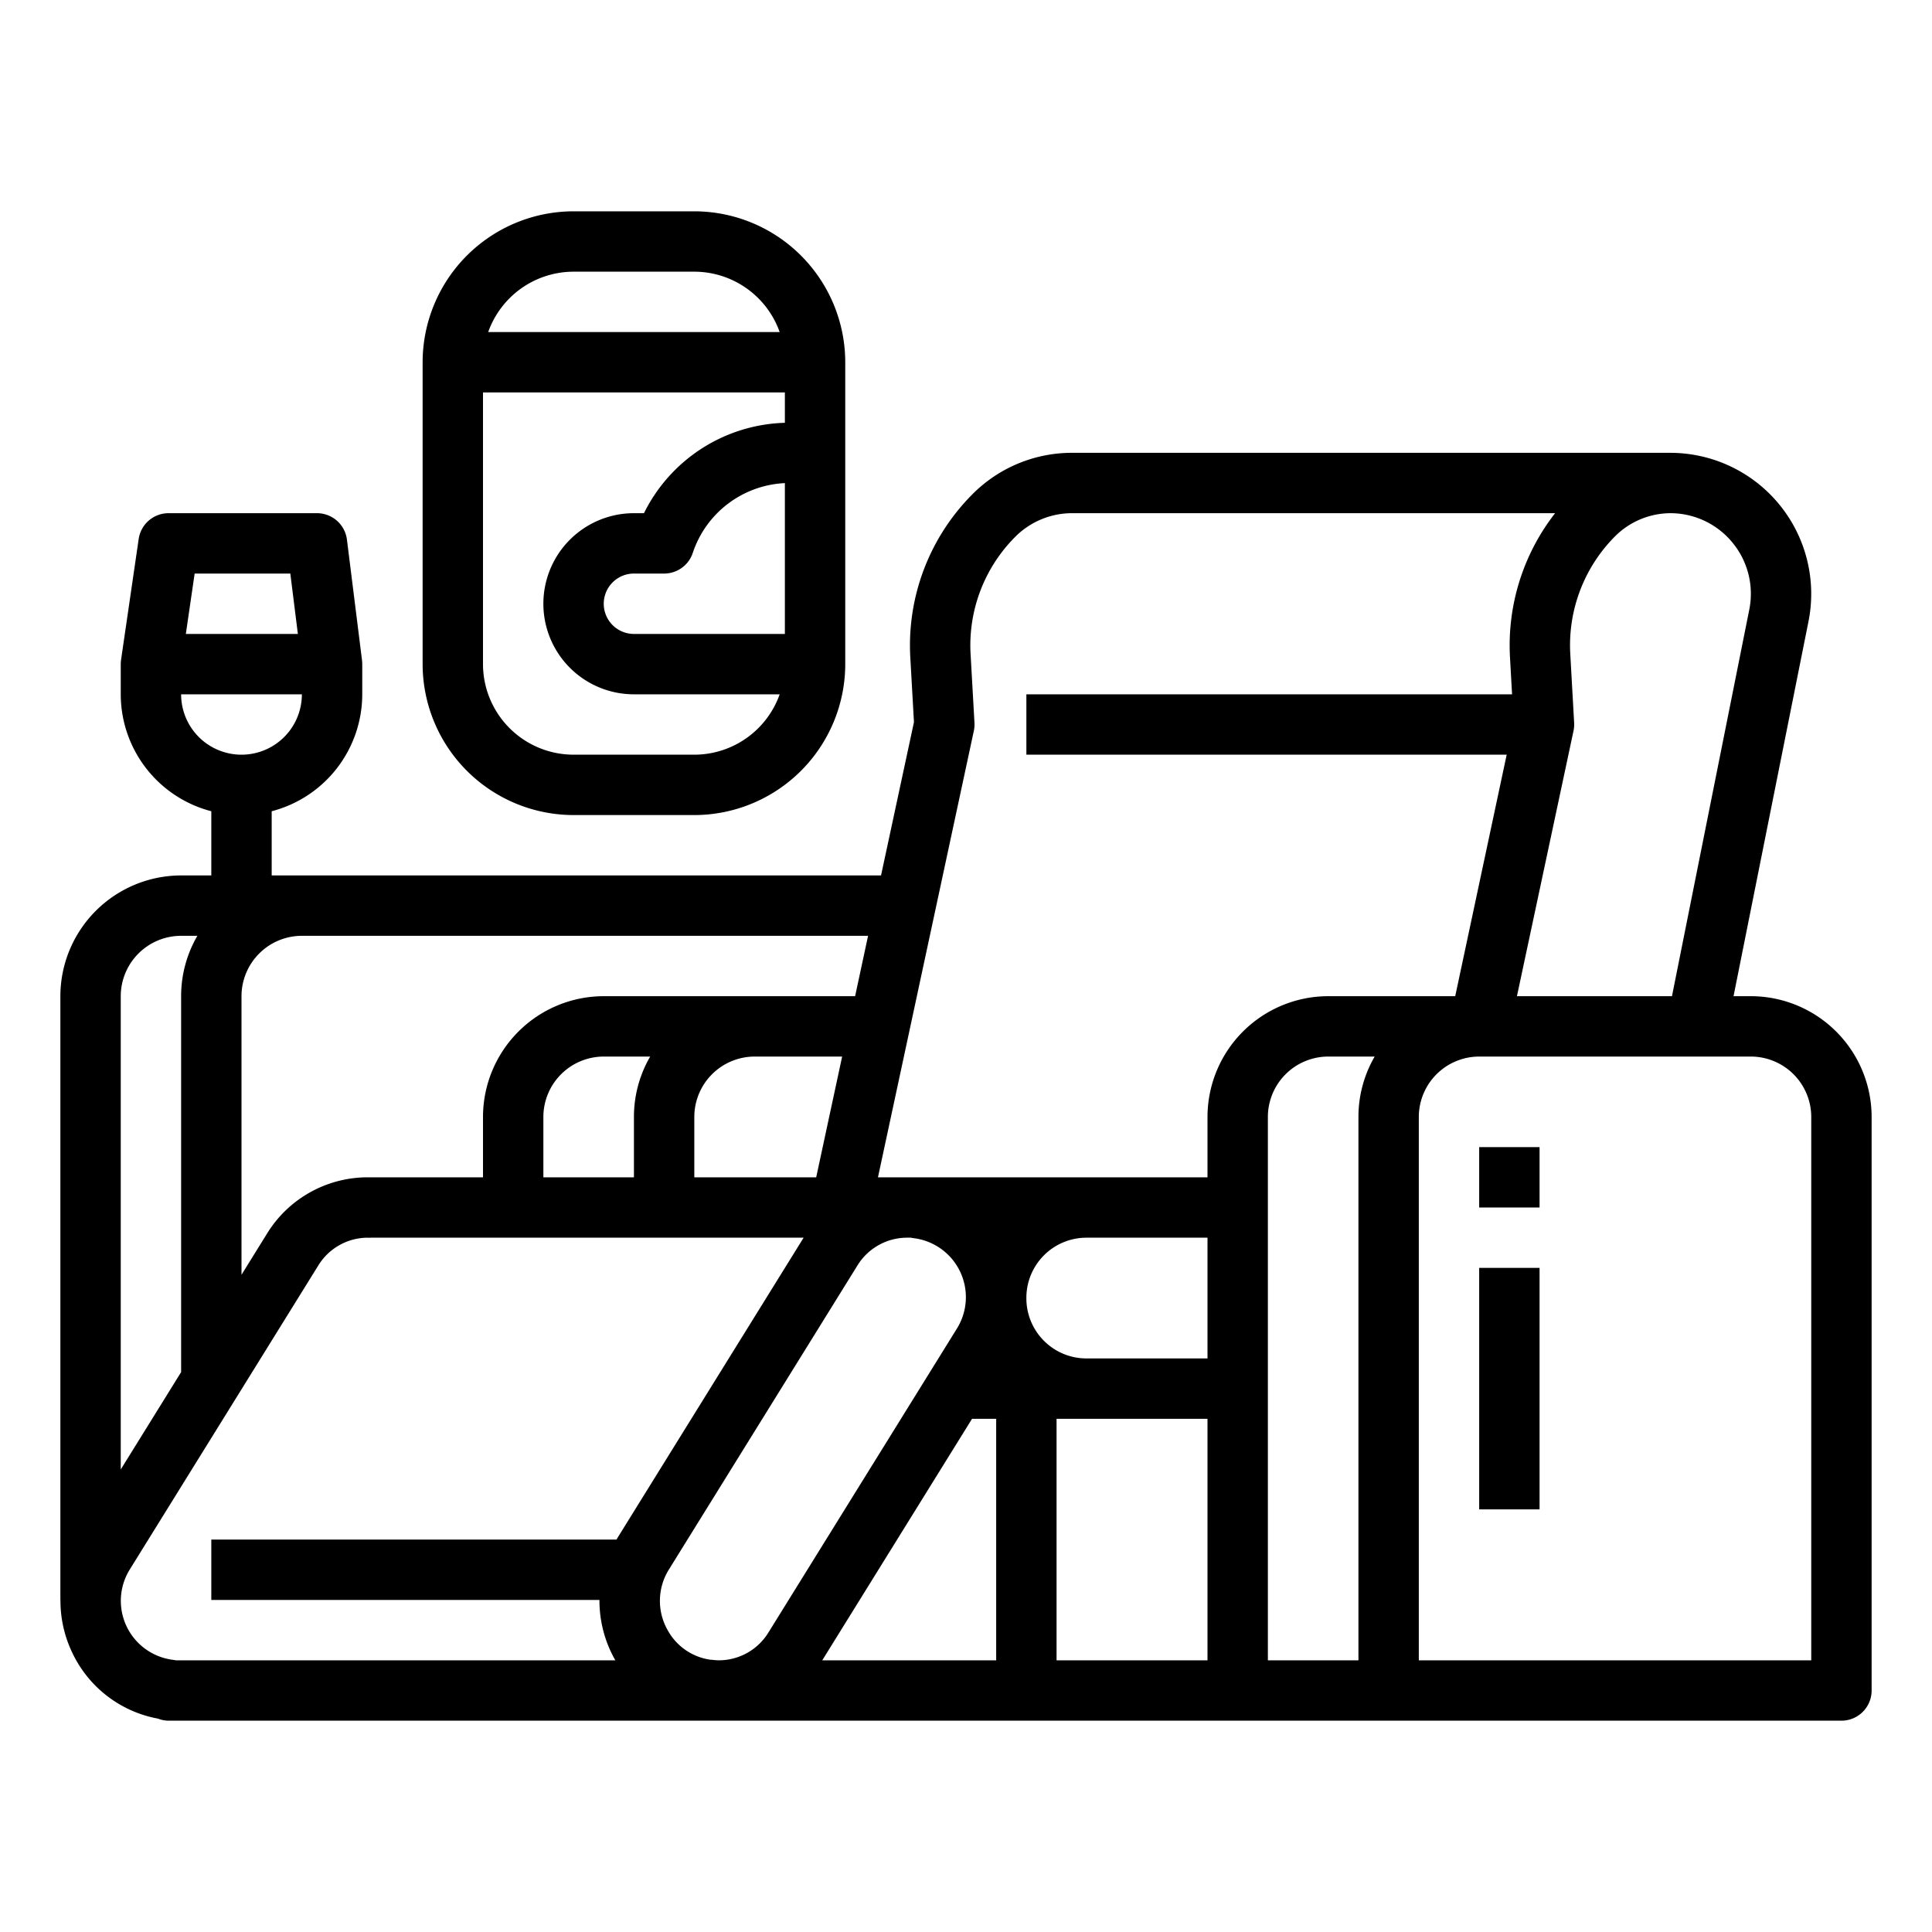
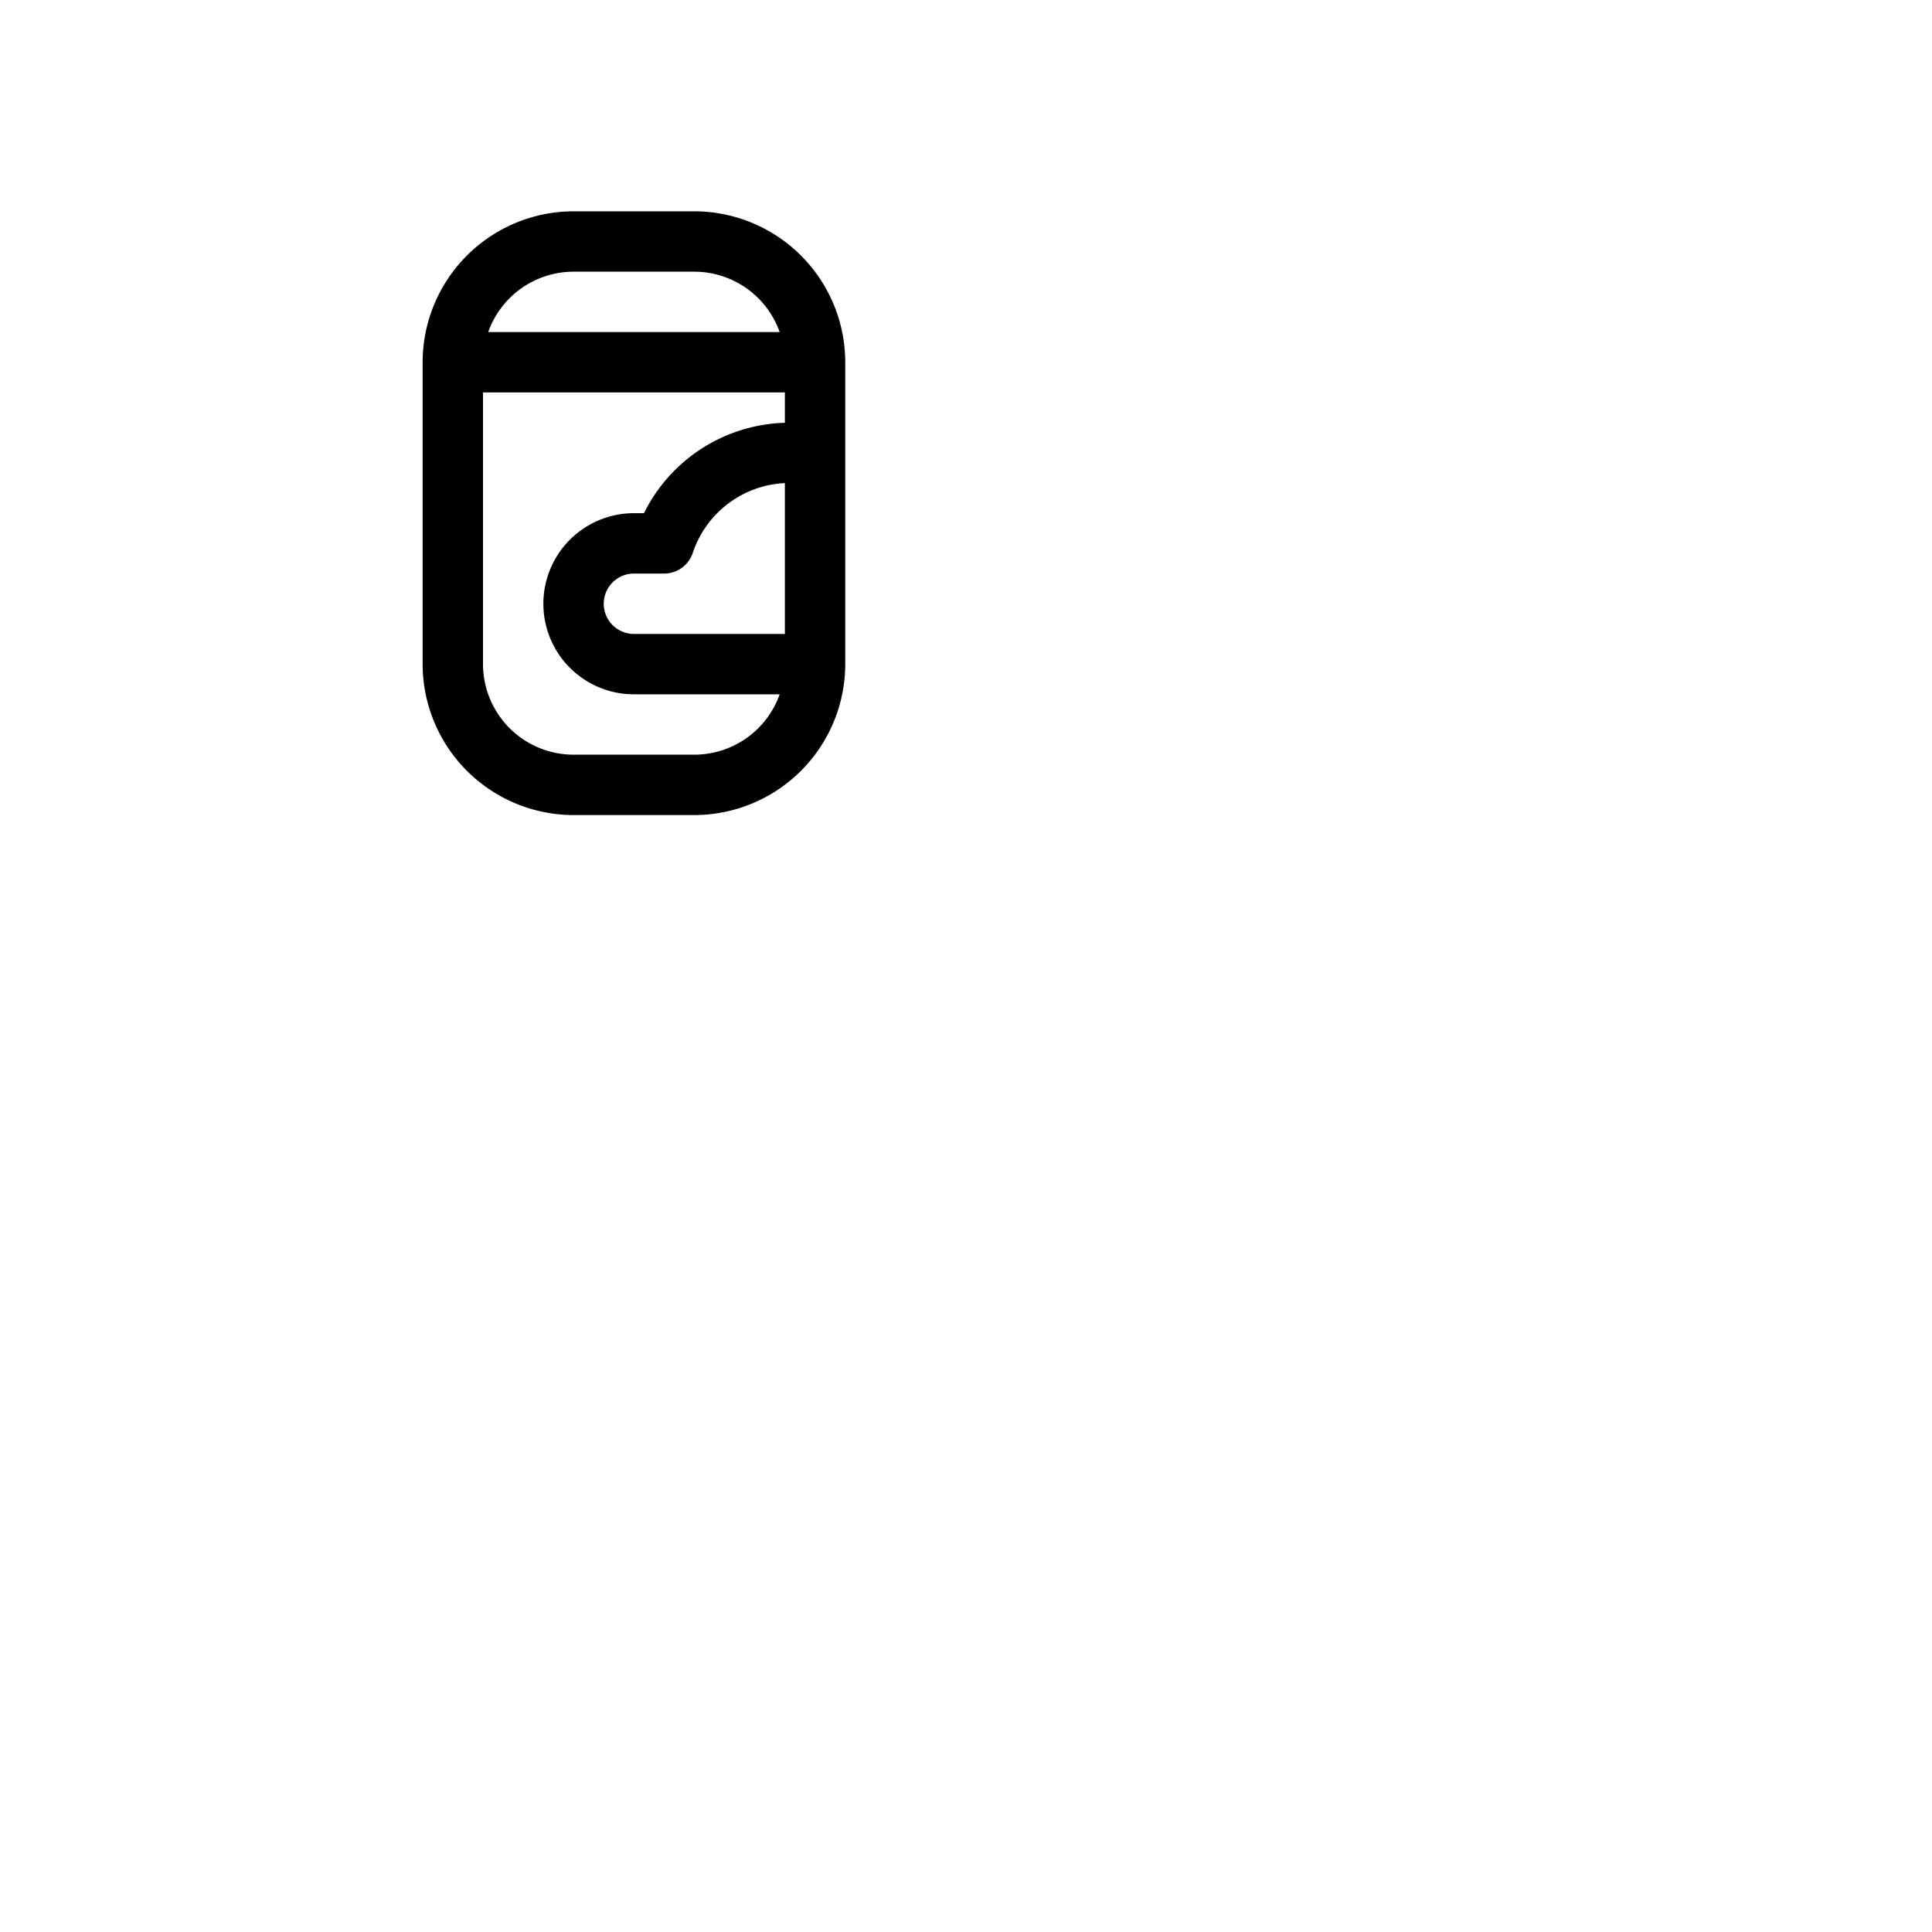
<svg xmlns="http://www.w3.org/2000/svg" viewBox="0 0 512 512" width="512" height="512">
  <g id="Outline">
-     <path d="M464,264h-4.594l19.858-99.295a37.368,37.368,0,0,0-36.431-44.7V120c-.039,0-.078,0-.116,0s-.068,0-.1,0H284.167a37.138,37.138,0,0,0-26.428,10.946,56.707,56.707,0,0,0-16.5,43.242l.969,17.186L233.484,232H72V214.987A32.057,32.057,0,0,0,96,184v-8a8.108,8.108,0,0,0-.058-.927c0-.021,0-.043,0-.065l-4-32A8,8,0,0,0,84,136H44.667a8,8,0,0,0-7.917,6.846l-4.667,32c0,.037,0,.076-.008.114A8.094,8.094,0,0,0,32,176v8a32.057,32.057,0,0,0,24,30.987V232H48a32.036,32.036,0,0,0-32,32V424h.023a31.755,31.755,0,0,0,3.19,14.108,31.382,31.382,0,0,0,22.651,17.343,7.994,7.994,0,0,0,2.913.549H488a8,8,0,0,0,8-8V296A32.036,32.036,0,0,0,464,264ZM76.938,152l2,16H49.251l2.333-16ZM48,184H80a16,16,0,0,1-32,0Zm411.146-40.176a21.3,21.3,0,0,1,4.429,17.742L443.089,264H402.005L417,193.668a7.992,7.992,0,0,0,.163-2.115l-1.023-18.261a40.886,40.886,0,0,1,11.756-31.053A20.91,20.91,0,0,1,442.754,136,21.3,21.3,0,0,1,459.146,143.824ZM257.213,173.288a40.685,40.685,0,0,1,11.84-31.027A21.236,21.236,0,0,1,284.168,136H412.122a56.949,56.949,0,0,0-11.959,38.187l.549,9.813H272v16H399.287l-13.641,64H352a32.036,32.036,0,0,0-32,32v16H232.669l25.409-118.32a8.022,8.022,0,0,0,.166-2.13ZM264,440H217.906L257.6,376H264ZM168,312H144V296a16.019,16.019,0,0,1,16-16h12.305A31.8,31.8,0,0,0,168,296Zm16-16a16.019,16.019,0,0,1,16-16h23.176L216.3,312H184Zm43.224,39.376A15.434,15.434,0,0,1,240.4,328h1a8.164,8.164,0,0,0,.83.139,15.756,15.756,0,0,1,11.345,23.973l-49.93,80.512A15.432,15.432,0,0,1,190.474,440h0a17.064,17.064,0,0,1-1.834-.139c-.135-.015-.269-.014-.4-.022a15.347,15.347,0,0,1-11.318-7.856,15.689,15.689,0,0,1,.377-16.1ZM272,344a15.93,15.93,0,0,1,15.822-16H320v32H287.822A15.93,15.93,0,0,1,272,344Zm-41.952-96-3.436,16H160a32.036,32.036,0,0,0-32,32v16H97.523a31.332,31.332,0,0,0-26.776,14.944L64,337.823V264a16.019,16.019,0,0,1,16-16ZM48,248h4.305A31.8,31.8,0,0,0,48,264v99.624l-16,25.8V264A16.019,16.019,0,0,1,48,248ZM46.59,440a8.117,8.117,0,0,0-.83-.139,15.755,15.755,0,0,1-11.345-23.973l49.93-80.512A15.432,15.432,0,0,1,97.274,328c.141.009.283.014.427.016.2,0,.409,0,.613-.018H212.971L163.7,407.456c-.111.179-.206.364-.313.544H56v16H158.862a31.832,31.832,0,0,0,4.076,15.765c.044.08.095.155.141.235ZM280,440V376h40v64Zm56-144a16.019,16.019,0,0,1,16-16h12.305A31.8,31.8,0,0,0,360,296V440H336ZM480,440H376V296a16.019,16.019,0,0,1,16-16h72a16.019,16.019,0,0,1,16,16Z" />
    <path d="M152,216h32a40.045,40.045,0,0,0,40-40V96a40.045,40.045,0,0,0-40-40H152a40.045,40.045,0,0,0-40,40v80A40.045,40.045,0,0,0,152,216Zm32-16H152a24.027,24.027,0,0,1-24-24V104h80v8.046A43.018,43.018,0,0,0,170.658,136H168a24,24,0,0,0,0,48h38.624A24.039,24.039,0,0,1,184,200Zm-16-32a8,8,0,0,1,0-16h8a8,8,0,0,0,7.589-5.471A27.067,27.067,0,0,1,208,128.03V168ZM152,72h32a24.039,24.039,0,0,1,22.624,16H129.376A24.039,24.039,0,0,1,152,72Z" />
-     <rect x="392" y="304" width="16" height="16" />
-     <rect x="392" y="336" width="16" height="64" />
  </g>
</svg>